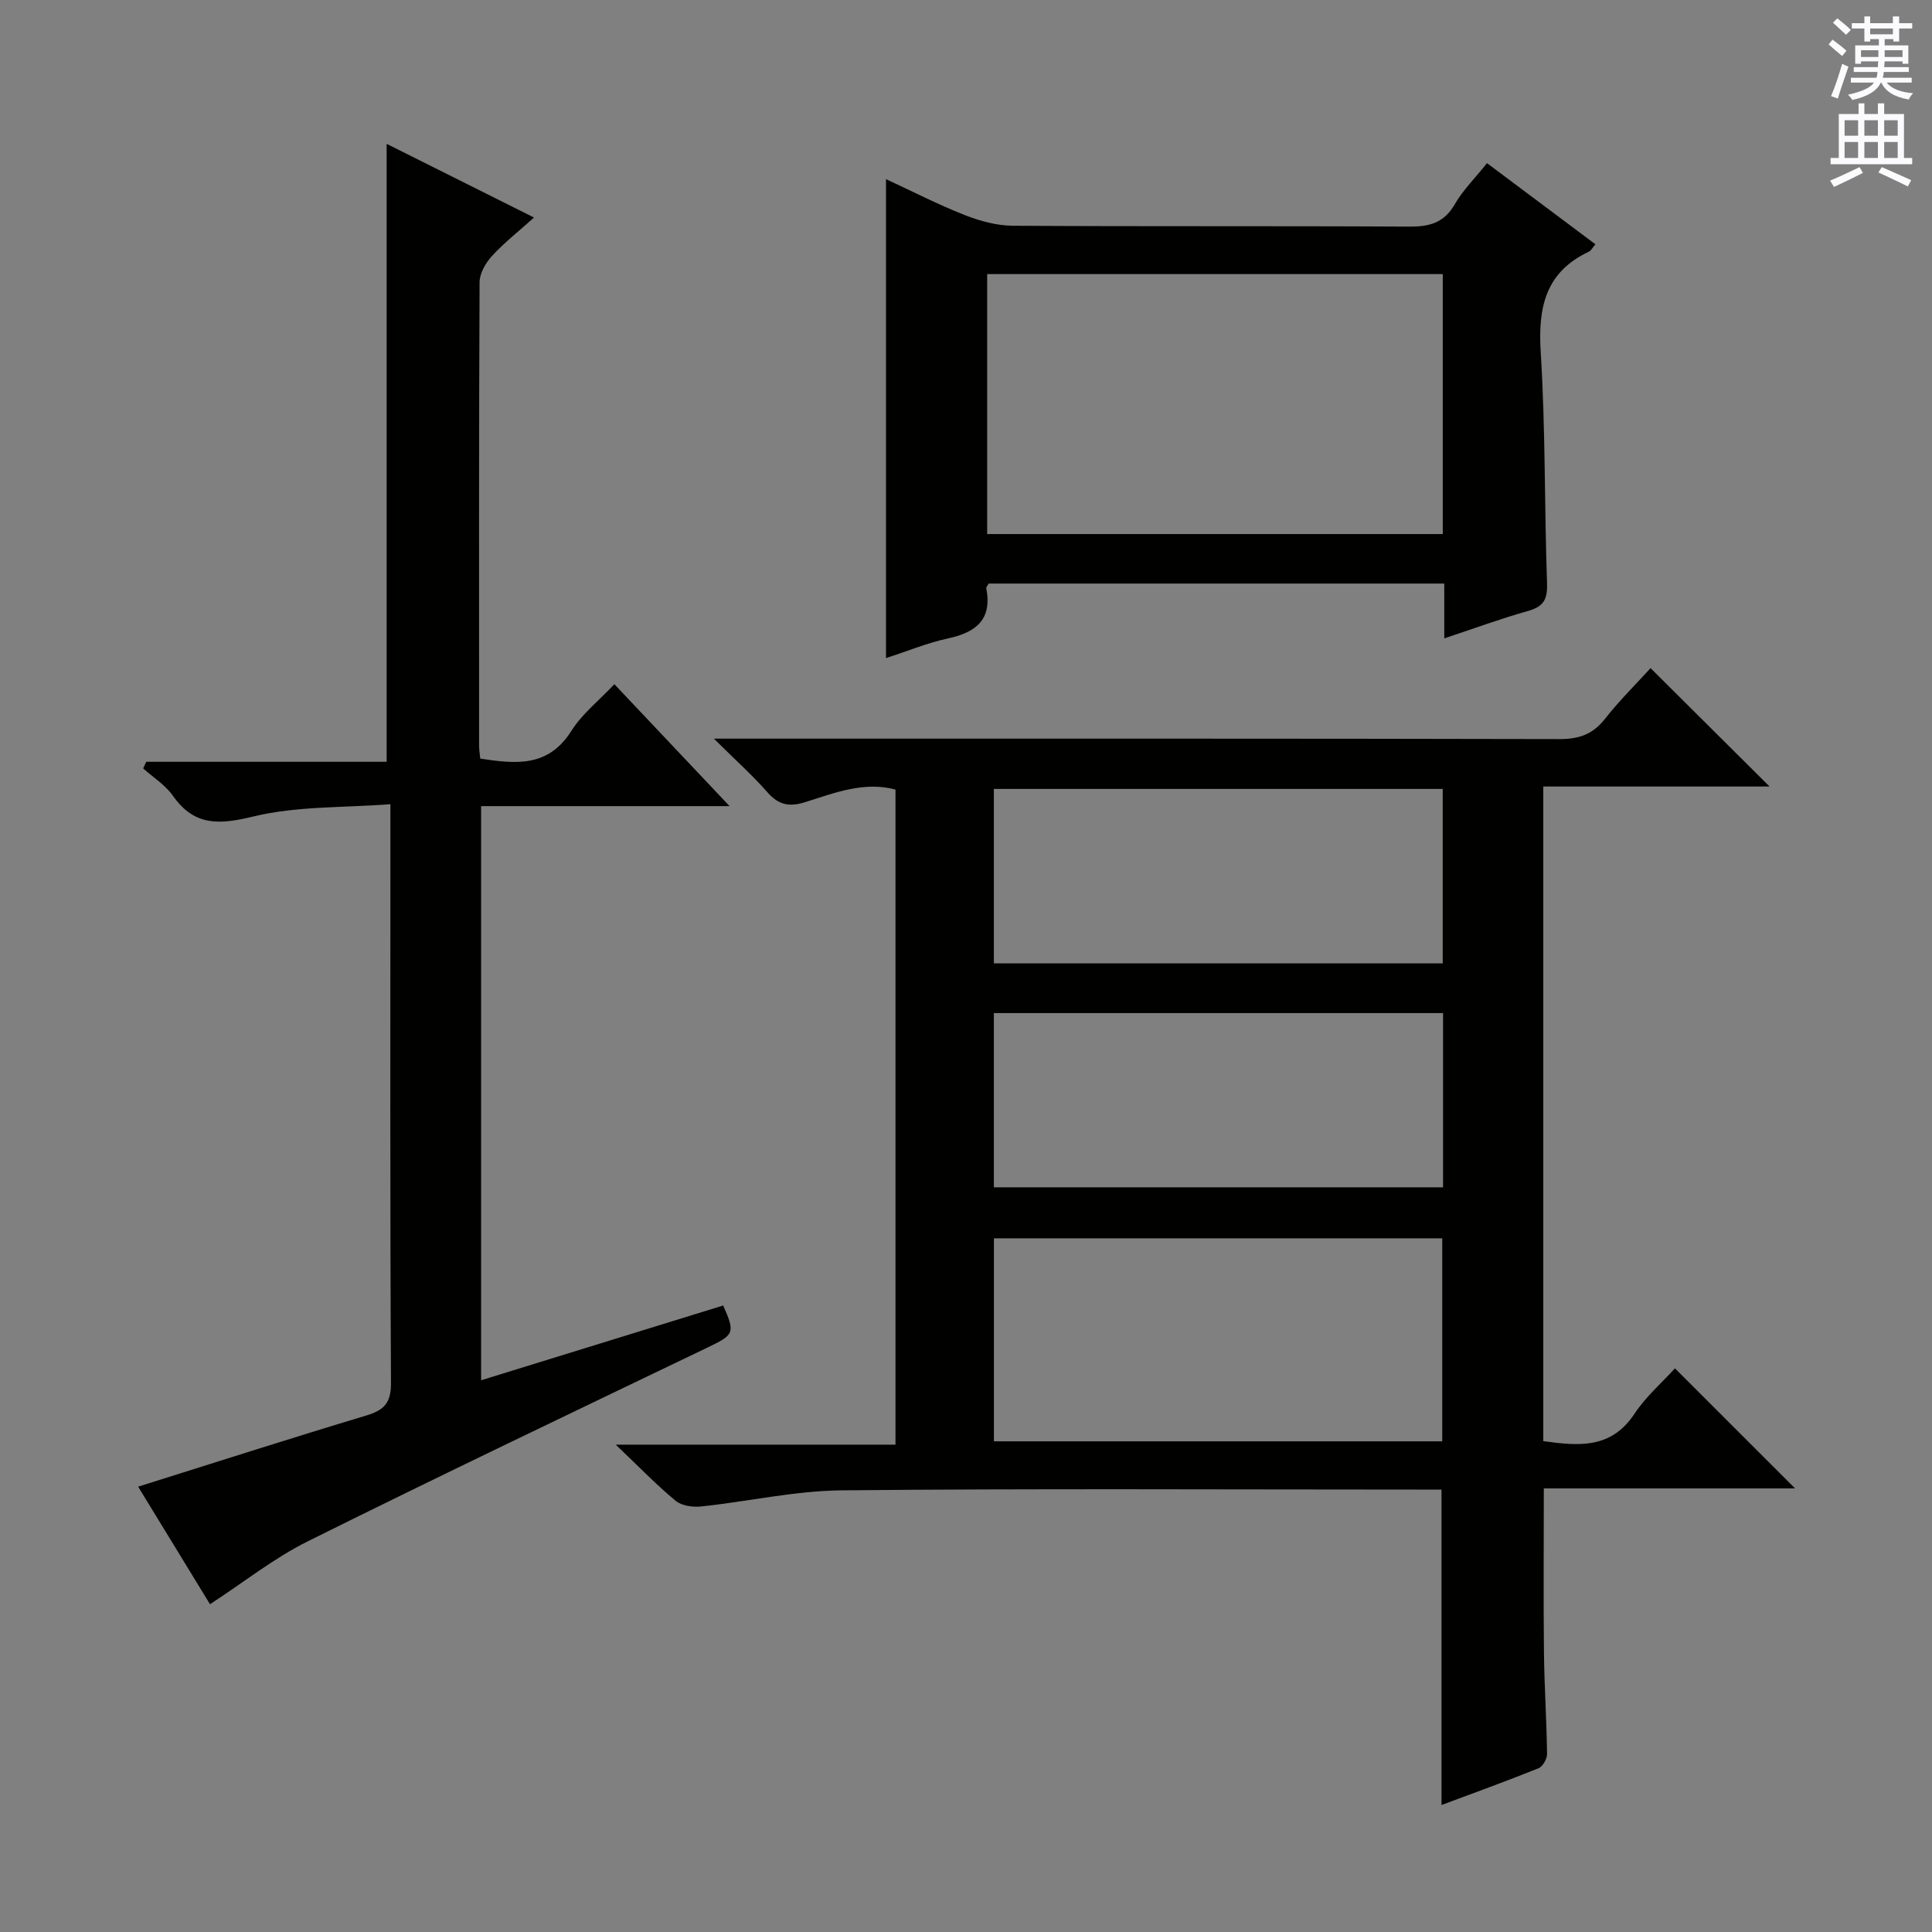
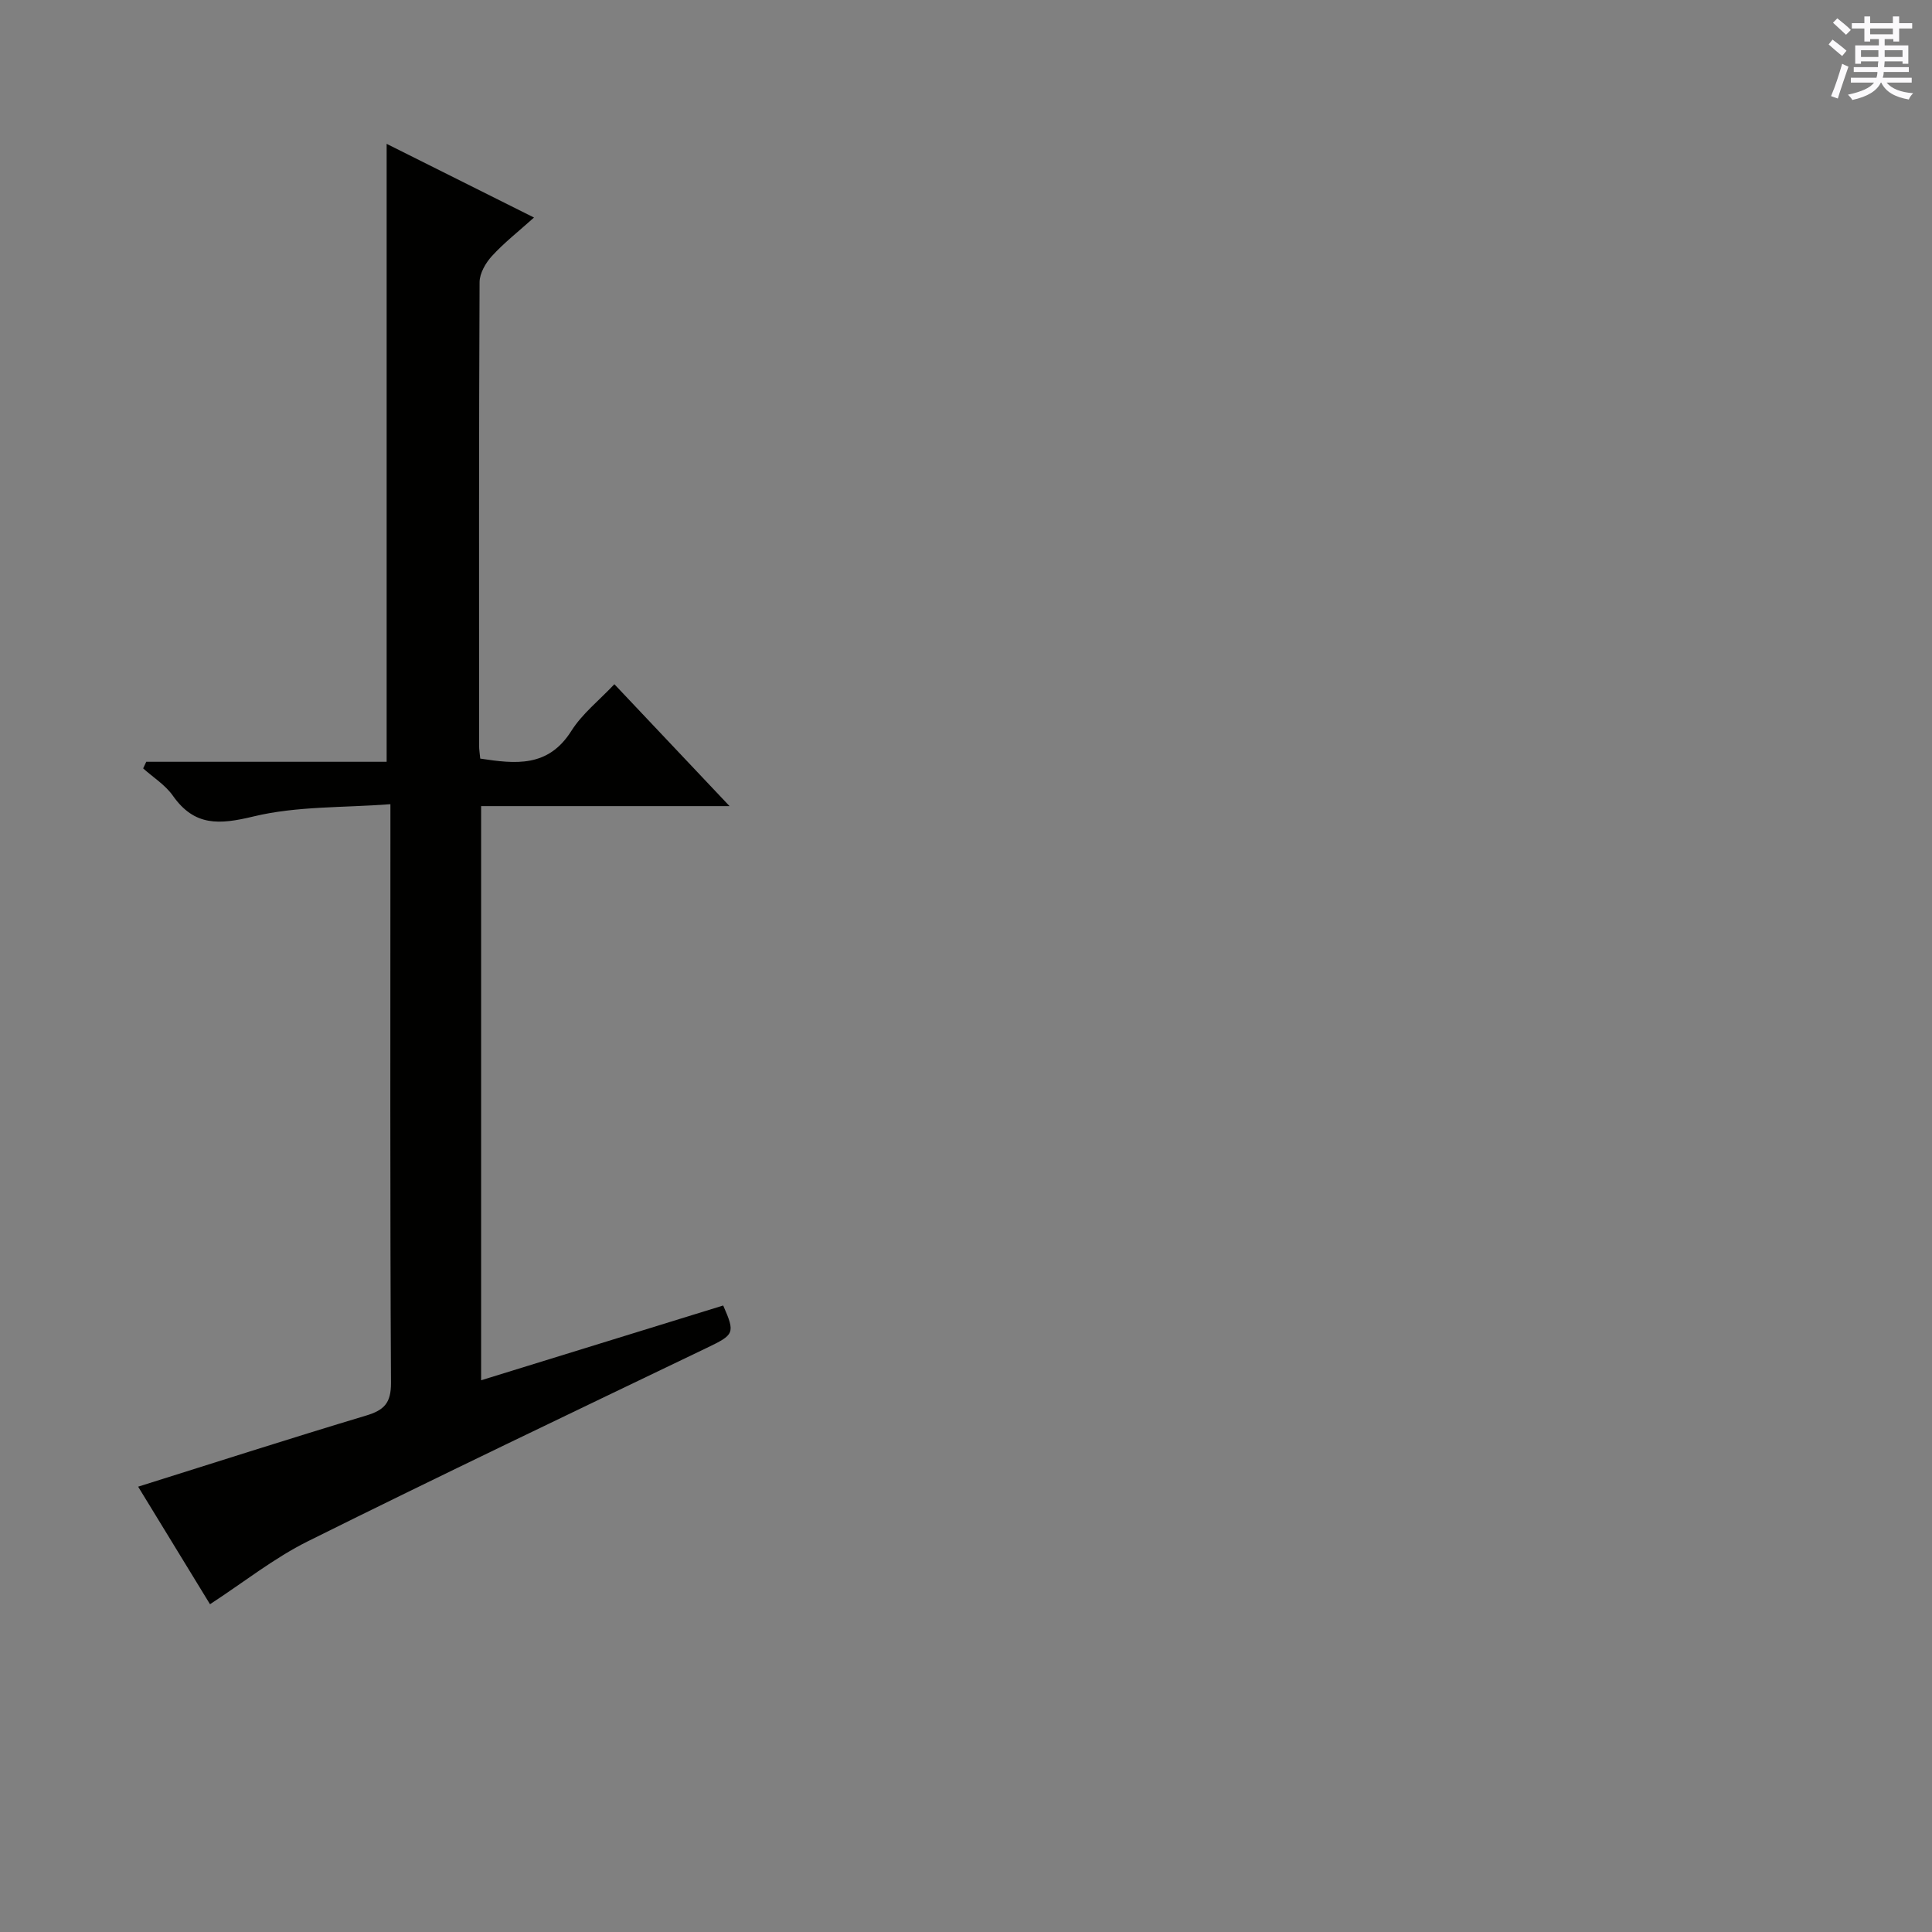
<svg xmlns="http://www.w3.org/2000/svg" enable-background="new 0 0 400 400" viewBox="0 0 400 400">
  <rect x="0" y="0" width="400" height="400" fill="#808080" stroke="none" />
  <g fill="#010100">
-     <path d="m147.8 152.93h7.07c56 0 112-.04 168 .09 4.03.01 6.87-.97 9.39-4.15 3.08-3.91 6.65-7.43 9.47-10.54 8.37 8.32 16.65 16.56 24.64 24.51-14.76 0-30.64 0-46.85 0v135.53c7.21.99 14 1.71 18.88-5.66 2.34-3.54 5.67-6.42 8.38-9.41 8.31 8.31 16.29 16.28 24.87 24.86-17.53 0-34.66 0-52.02 0 0 11.86-.09 22.94.03 34.02.08 6.99.55 13.97.64 20.95.01 1.01-.88 2.61-1.75 2.96-6.6 2.66-13.29 5.08-20.1 7.62 0-21.9 0-43.29 0-65.31-1.63 0-3.41 0-5.2 0-39.67 0-79.33-.23-119 .16-9.71.1-19.38 2.31-29.09 3.34-1.73.18-4.02-.14-5.27-1.17-3.96-3.28-7.55-7-12.41-11.63h57.92c0-45.53 0-90.42 0-135.63-6.49-1.74-12.61.68-18.67 2.6-3.3 1.04-5.5.61-7.82-2.01-3.13-3.57-6.71-6.77-11.11-11.13zm57.98 145.48h92.82c0-14.32 0-28.22 0-42.03-31.16 0-61.91 0-92.82 0zm-.01-98.95h92.93c0-12.28 0-24.18 0-36.12-31.15 0-62 0-92.93 0zm93 46.36c0-12.3 0-24.06 0-36.07-31.08 0-61.93 0-93 0v36.07z" />
    <path d="m43.48 332.14c-4.79-7.84-9.78-16-14.88-24.34 15.99-5.02 31.54-10.02 47.19-14.72 3.72-1.12 5.18-2.56 5.16-6.78-.21-37.82-.12-75.63-.12-113.45 0-1.64 0-3.28 0-6.35-9.79.75-19.38.37-28.35 2.54-7.09 1.71-12.22 2.07-16.7-4.31-1.56-2.22-4.07-3.78-6.14-5.64.21-.46.43-.91.64-1.37h49.77c0-43.06 0-85.38 0-127.94 9.81 4.91 19.86 9.93 30.51 15.26-3.24 2.91-6.21 5.23-8.72 7.98-1.3 1.42-2.54 3.57-2.55 5.4-.15 31.98-.11 63.97-.1 95.96 0 .82.14 1.63.24 2.68 7.28 1.1 14.05 1.89 18.86-5.73 2.25-3.57 5.77-6.33 8.91-9.67 7.86 8.32 15.47 16.37 23.85 25.24-17.66 0-34.33 0-51.44 0v118.87c16.86-5.21 33.5-10.35 50.12-15.48 2.55 5.8 2.28 6.04-3.45 8.8-27.53 13.22-55.1 26.37-82.45 39.97-7.05 3.49-13.34 8.51-20.35 13.08z" />
-     <path d="m330.32 50.58c-.69.8-.93 1.32-1.33 1.51-9.03 4.23-10.58 11.54-10 20.83 1 15.93.75 31.93 1.31 47.9.11 3.28-.72 4.76-3.89 5.66-5.72 1.61-11.32 3.68-17.39 5.69 0-4.01 0-7.48 0-11.35-31.66 0-63.02 0-94.33 0-.22.42-.54.73-.49.98 1.24 6.43-2.06 9.11-7.9 10.37-4.33.94-8.49 2.67-12.86 4.08 0-33.12 0-65.81 0-99.16 5.34 2.47 10.7 5.23 16.28 7.43 3.15 1.24 6.65 2.2 10 2.22 27.32.17 54.64.02 81.96.18 4.2.03 7.26-.72 9.51-4.62 1.72-2.97 4.24-5.46 6.68-8.52 7.56 5.65 14.85 11.11 22.45 16.8zm-125.94 6.17v53.82h94.33c0-18 0-35.76 0-53.82-31.46 0-62.85 0-94.33 0z" />
  </g>
  <path d="m378.6 9.2.8-1c.9.7 1.9 1.4 2.9 2.3l-.9 1.1c-1.1-.9-2-1.7-2.8-2.4zm.5 10.7c.9-2.1 1.6-4.3 2.3-6.7.4.2.8.4 1.3.6-.7 2.1-1.5 4.3-2.2 6.6zm.4-15.2.9-.9c1 .8 2 1.6 2.8 2.4l-1 1c-1-.9-1.9-1.8-2.7-2.5zm12.5-1.3h1.2v1.4h2.7v1.1h-2.7v2.7h-1.2v-.5h-1.8v1.3h4.9v3.8h-1.2v-.5h-3.7c0 .4-.1.9-.1 1.2h5.1v1h-5.2c0 .5-.1.9-.2 1.2h6v1h-5.2c1.1 1.3 2.9 2 5.5 2.2-.4.4-.7.8-.9 1.3-2.9-.5-4.8-1.6-5.7-3.5h-.1c-.8 1.7-2.7 2.9-5.9 3.6-.2-.4-.6-.8-.9-1.1 2.8-.6 4.6-1.4 5.4-2.5h-4.8v-1h5.3c.1-.3.2-.7.2-1.2h-4.9v-1h5c0-.4 0-.8.1-1.2h-3.6v.5h-1.2v-3.8h4.9v-1.3h-1.8v.5h-1.2v-2.7h-2.6v-1.1h2.6v-1.4h1.2v1.4h4.7v-1.4zm-6.7 8.4h3.6c0-.4 0-.9 0-1.4h-3.6zm1.9-4.7h4.7v-1.2h-4.7zm6.7 3.3h-3.7v1.4h3.7z" fill="#fbfafc" />
-   <path d="m384.7 21.4h1.3v2.2h2.8v-2.2h1.3v2.2h4.1v9.1h1.7v1.3h-16.9v-1.3h1.7v-9.1h4.1v-2.2zm.3 13.2.7 1.2c-1.8.9-3.8 1.9-6 2.9-.2-.4-.5-.8-.8-1.3 2.4-1 4.4-2 6.1-2.8zm-3.1-6.5h2.8v-3.2h-2.8zm0 4.6h2.8v-3.3h-2.8zm4.1-4.6h2.8v-3.2h-2.8zm0 4.6h2.8v-3.3h-2.8zm3.6 1.9c2.1.9 4.1 1.8 6.1 2.7l-.7 1.3c-2.2-1.1-4.2-2-6.1-2.9zm3.3-9.7h-2.8v3.2h2.8zm-2.8 7.8h2.8v-3.3h-2.8z" fill="#fbfafc" />
</svg>